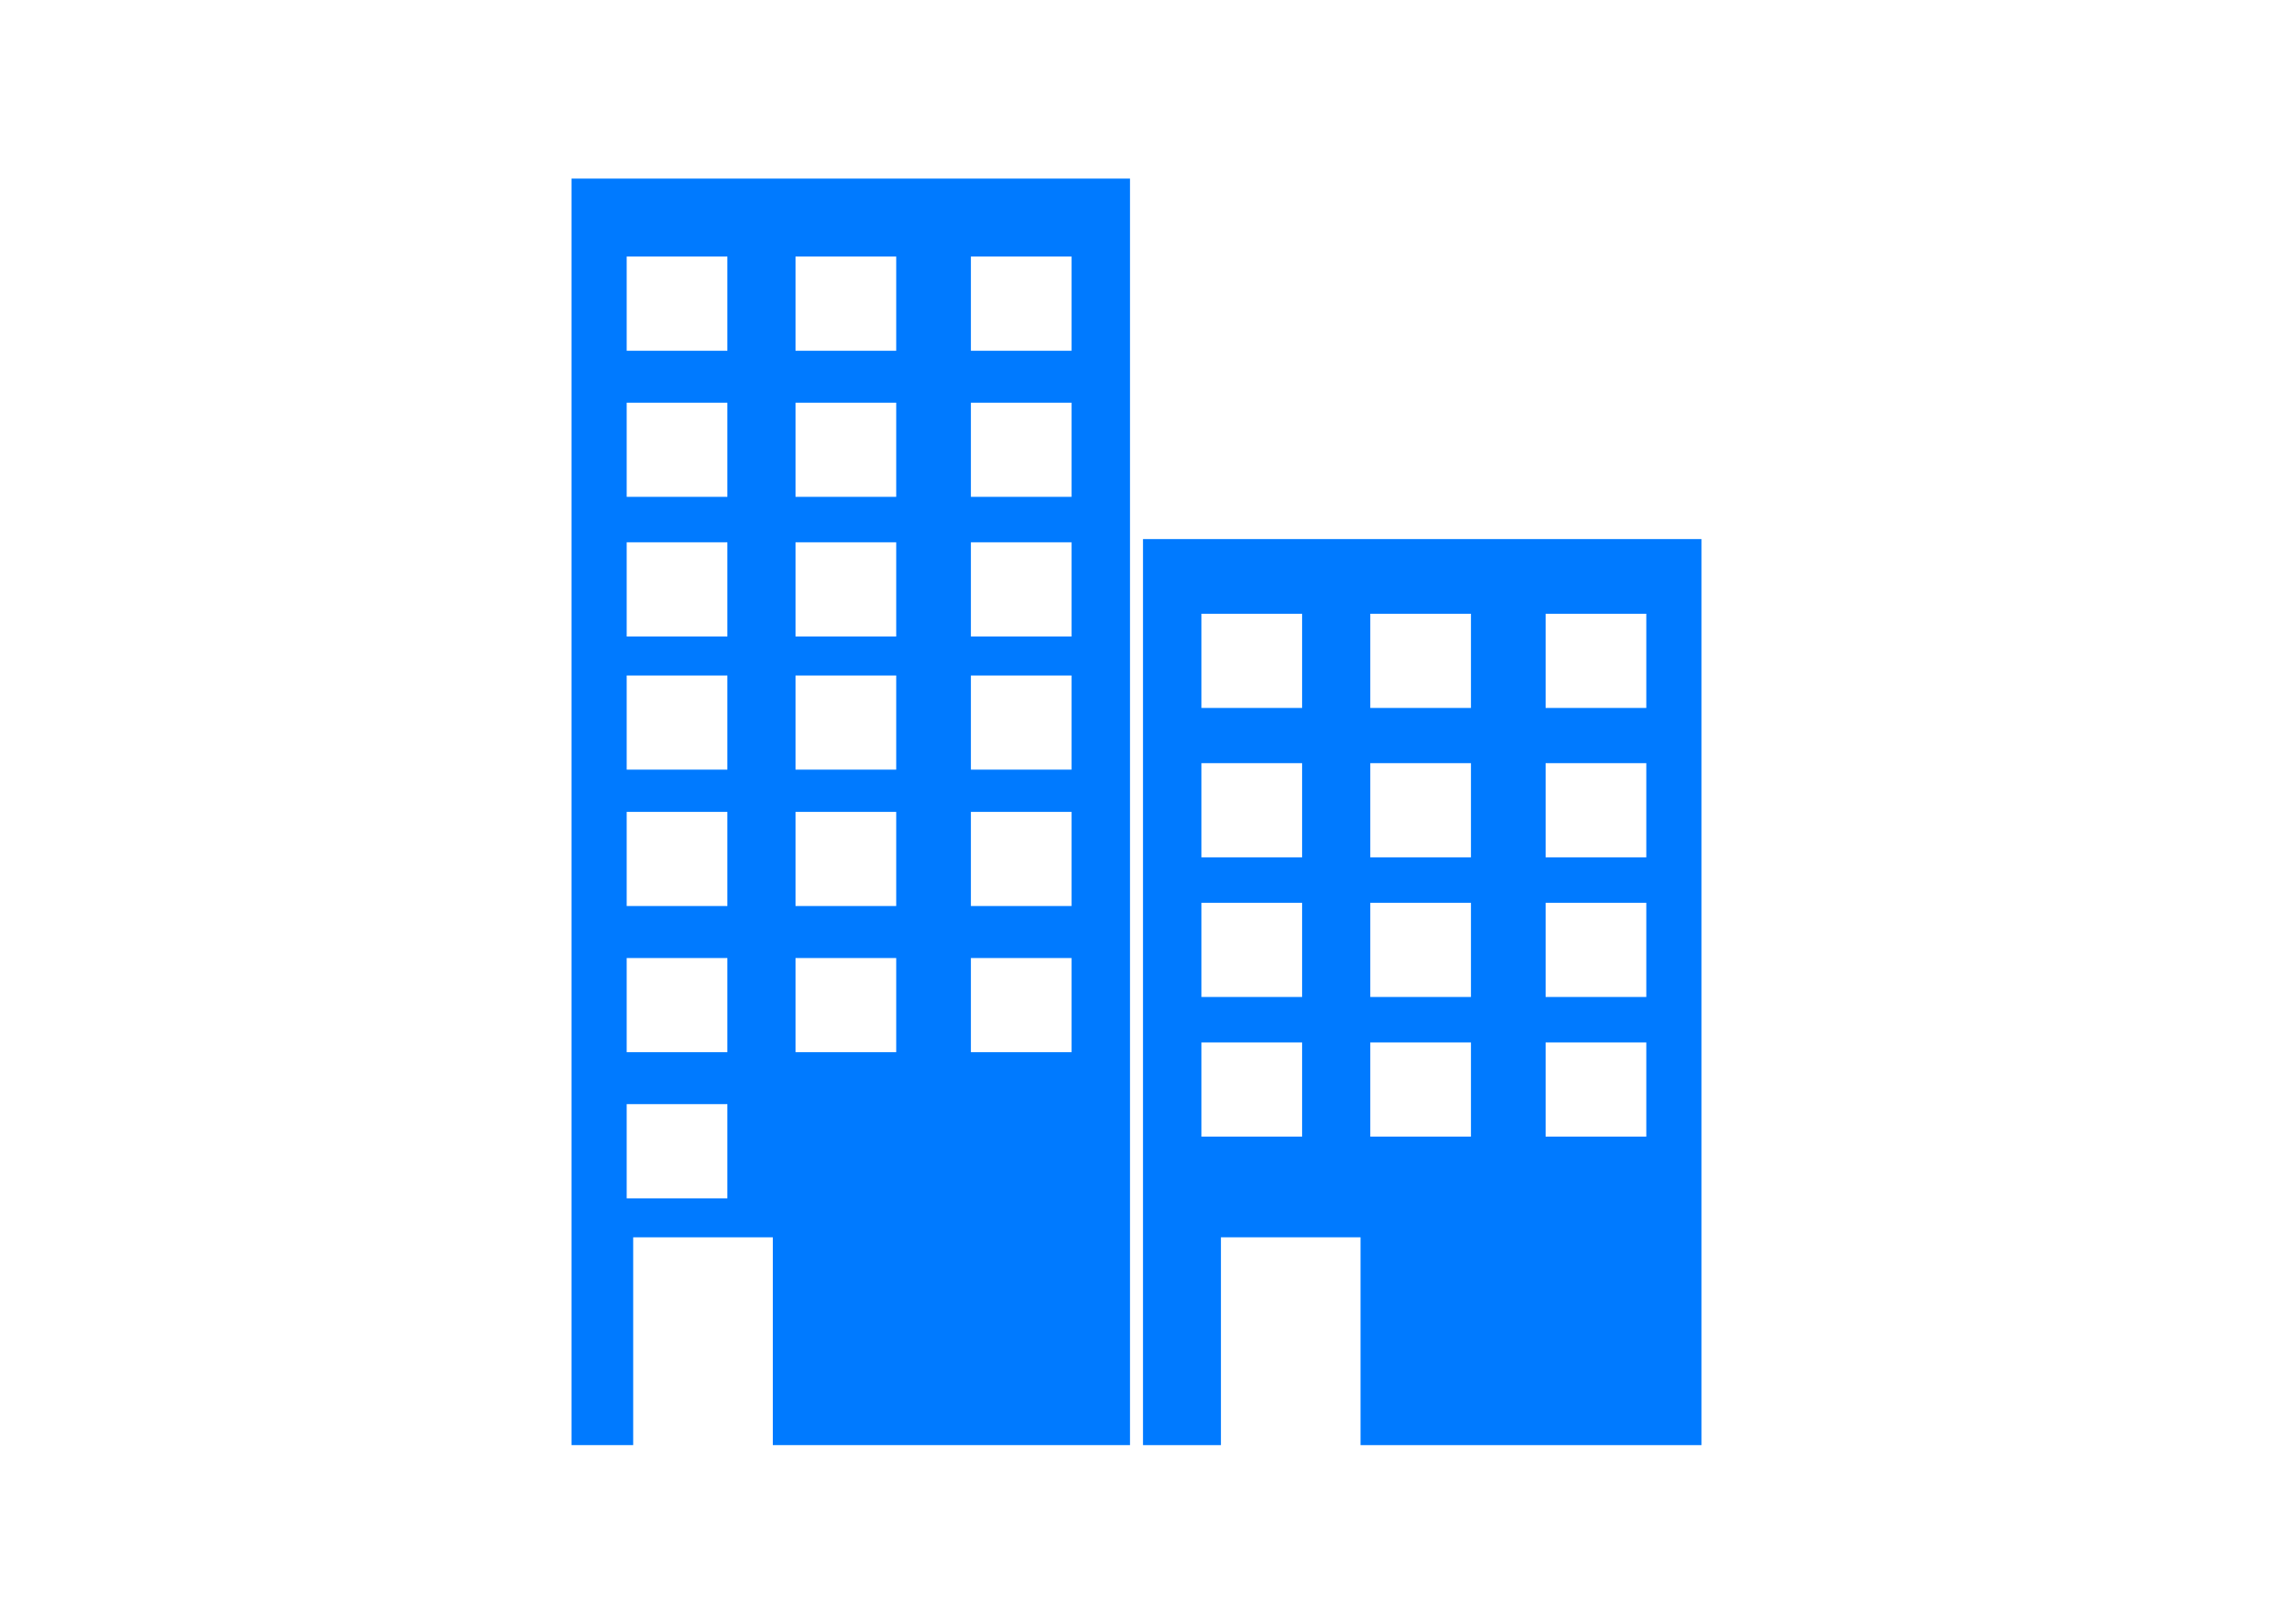
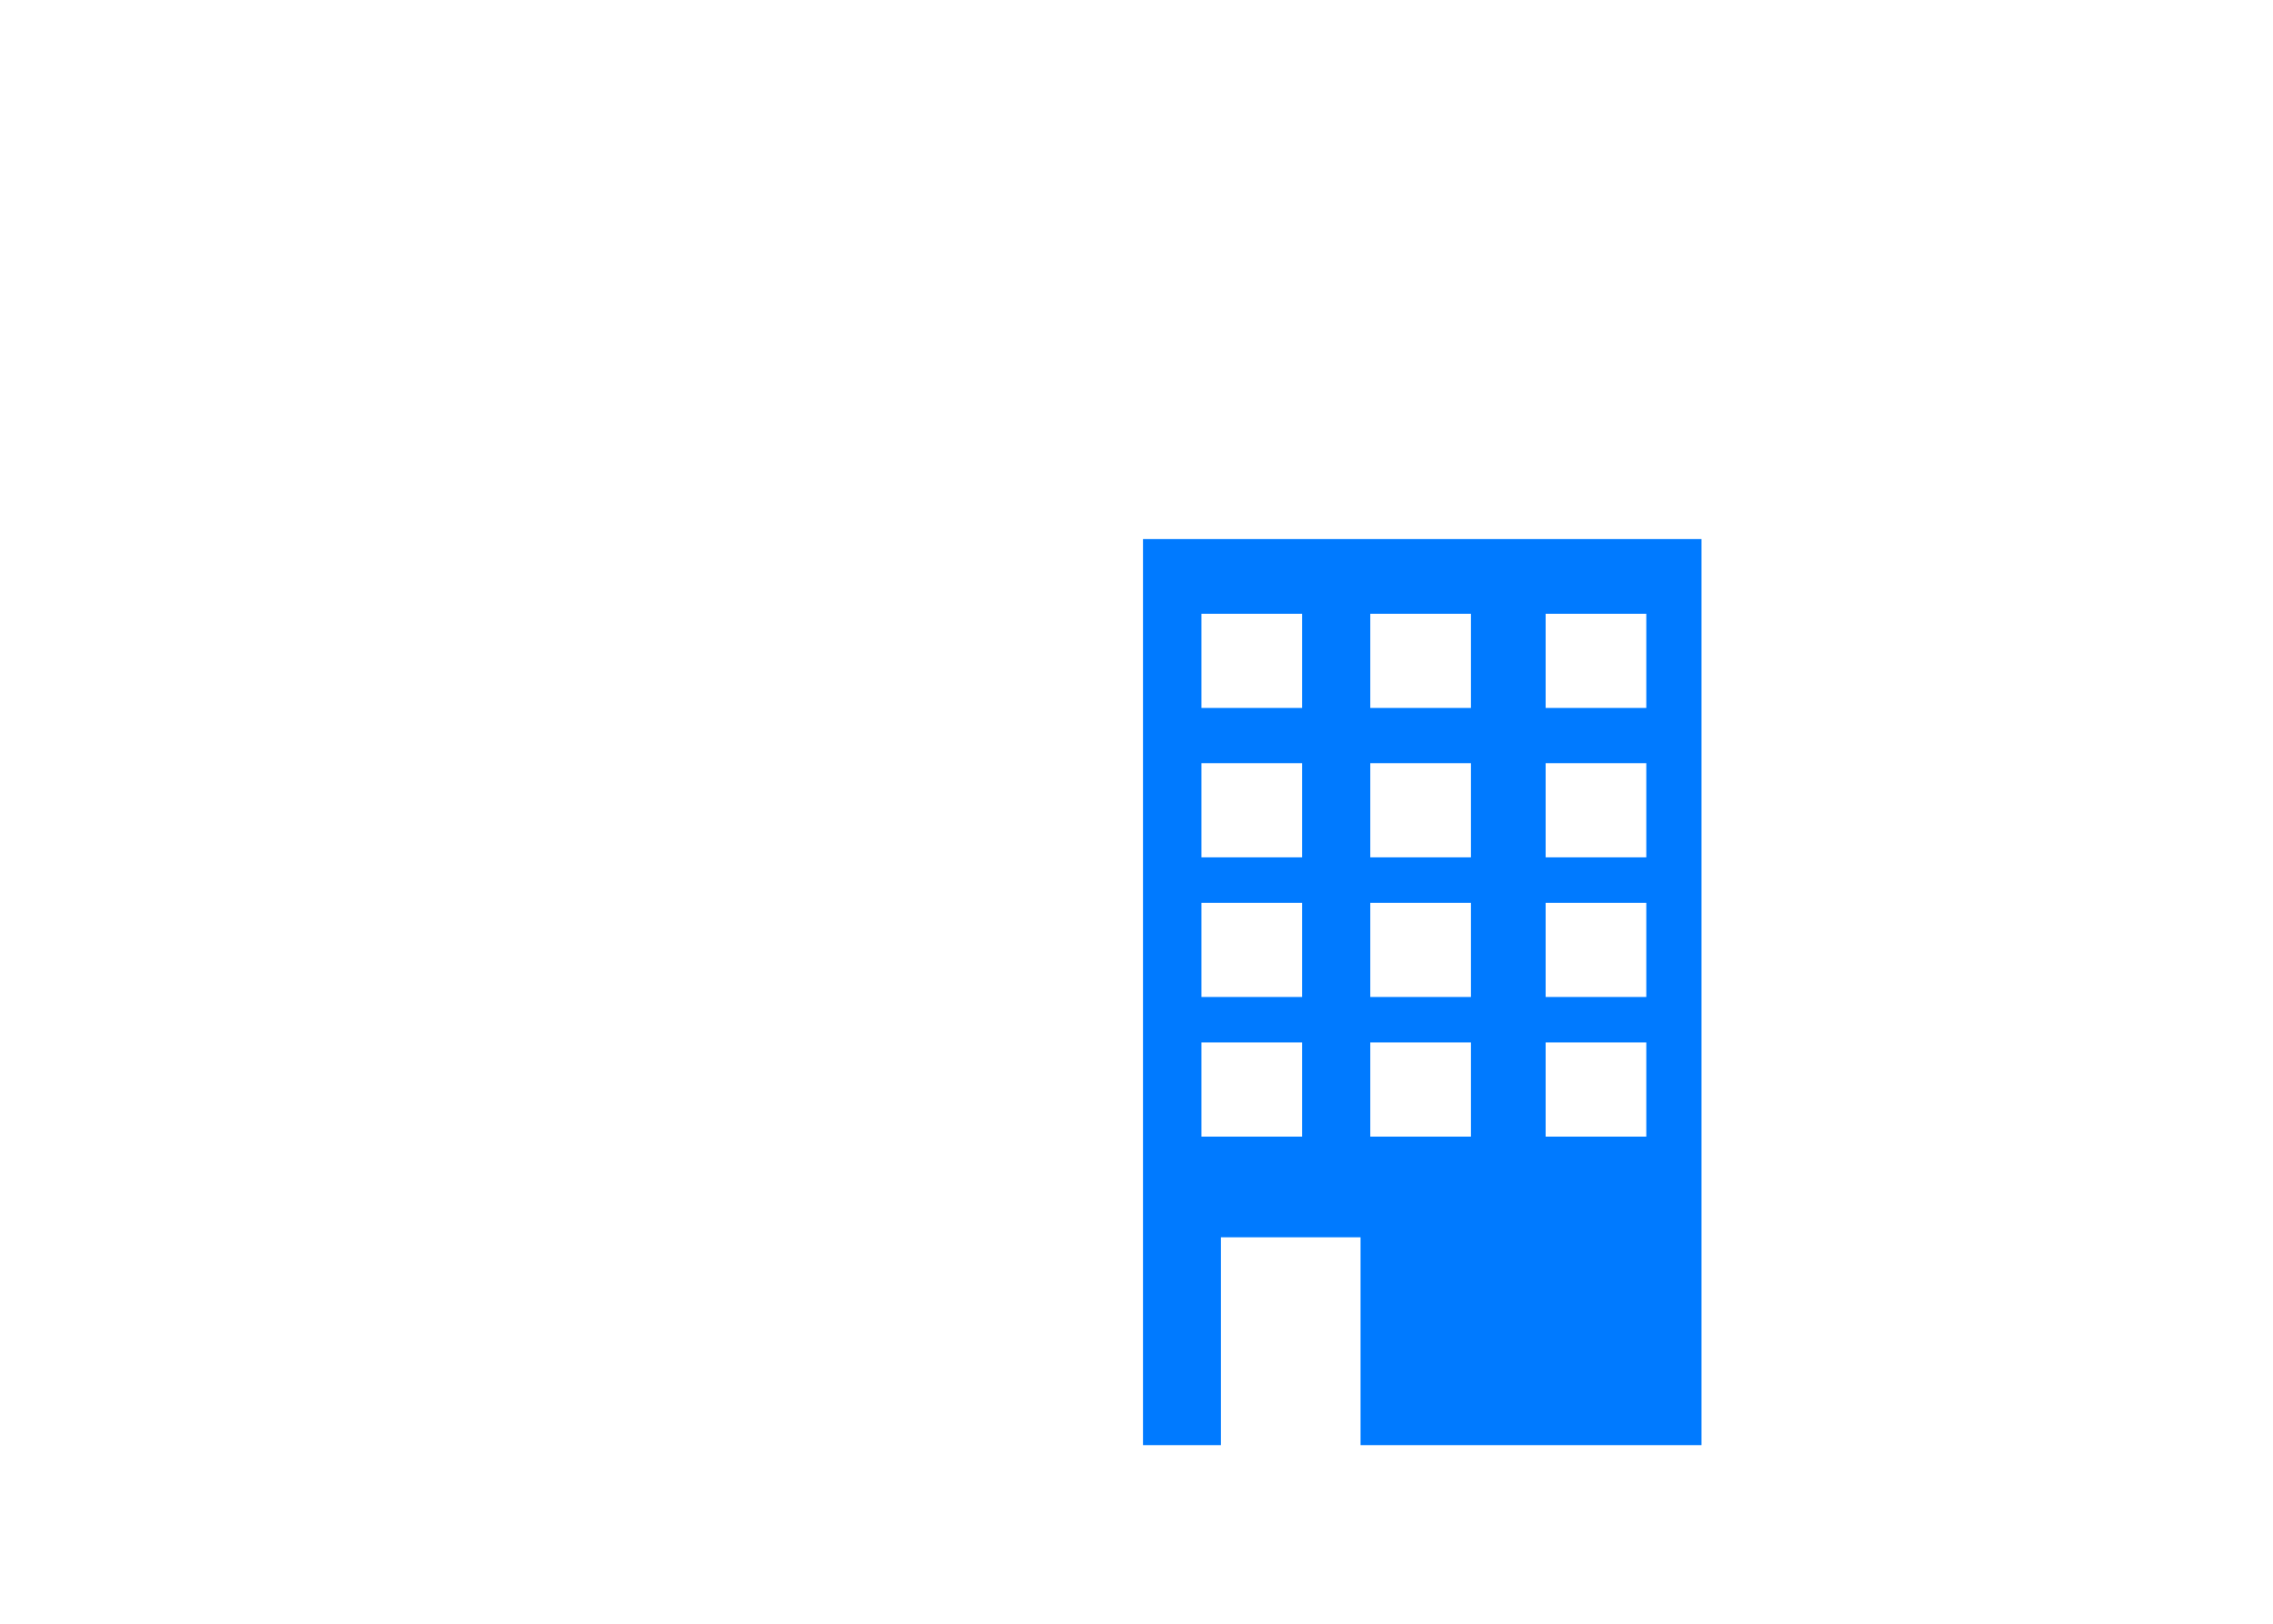
<svg xmlns="http://www.w3.org/2000/svg" version="1.1" baseProfile="tiny" id="レイヤー_1" x="0px" y="0px" width="70px" height="50px" viewBox="0 0 70 50" xml:space="preserve">
  <g>
-     <path fill="#007AFF" d="M17.6,5.5v39h1.9v-6.4h4.3v6.4h11v-39H17.6z M22.4,36.9h-3.1v-2.9h3.1V36.9z M22.4,32.4h-3.1v-2.9h3.1V32.4   z M22.4,27.9h-3.1V25h3.1V27.9z M22.4,23.7h-3.1v-2.9h3.1V23.7z M22.4,19.6h-3.1v-2.9h3.1V19.6z M22.4,15.3h-3.1v-2.9h3.1V15.3z    M22.4,10.8h-3.1V7.9h3.1V10.8z M27.6,32.4h-3.1v-2.9h3.1C27.6,29.5,27.6,32.4,27.6,32.4z M27.6,27.9h-3.1V25h3.1   C27.6,25,27.6,27.9,27.6,27.9z M27.6,23.7h-3.1v-2.9h3.1C27.6,20.8,27.6,23.7,27.6,23.7z M27.6,19.6h-3.1v-2.9h3.1   C27.6,16.7,27.6,19.6,27.6,19.6z M27.6,15.3h-3.1v-2.9h3.1C27.6,12.4,27.6,15.3,27.6,15.3z M27.6,10.8h-3.1V7.9h3.1   C27.6,7.9,27.6,10.8,27.6,10.8z M33,32.4h-3.1v-2.9H33V32.4z M33,27.9h-3.1V25H33V27.9z M33,23.7h-3.1v-2.9H33V23.7z M33,19.6h-3.1   v-2.9H33V19.6z M33,15.3h-3.1v-2.9H33V15.3z M33,10.8h-3.1V7.9H33V10.8z" />
    <path fill="#007AFF" d="M35.2,16.6v27.9h2.4v-6.4h4.3v6.4h10.5V16.6H35.2z M40.1,35H37v-2.9h3.1V35z M40.1,30.7H37v-2.9h3.1V30.7z    M40.1,26.4H37v-2.9h3.1V26.4z M40.1,21.8H37v-2.9h3.1V21.8z M45.3,35h-3.1v-2.9h3.1V35z M45.3,30.7h-3.1v-2.9h3.1V30.7z    M45.3,26.4h-3.1v-2.9h3.1V26.4z M45.3,21.8h-3.1v-2.9h3.1V21.8z M50.7,35h-3.1v-2.9h3.1V35z M50.7,30.7h-3.1v-2.9h3.1V30.7z    M50.7,26.4h-3.1v-2.9h3.1V26.4z M50.7,21.8h-3.1v-2.9h3.1V21.8z" />
  </g>
</svg>